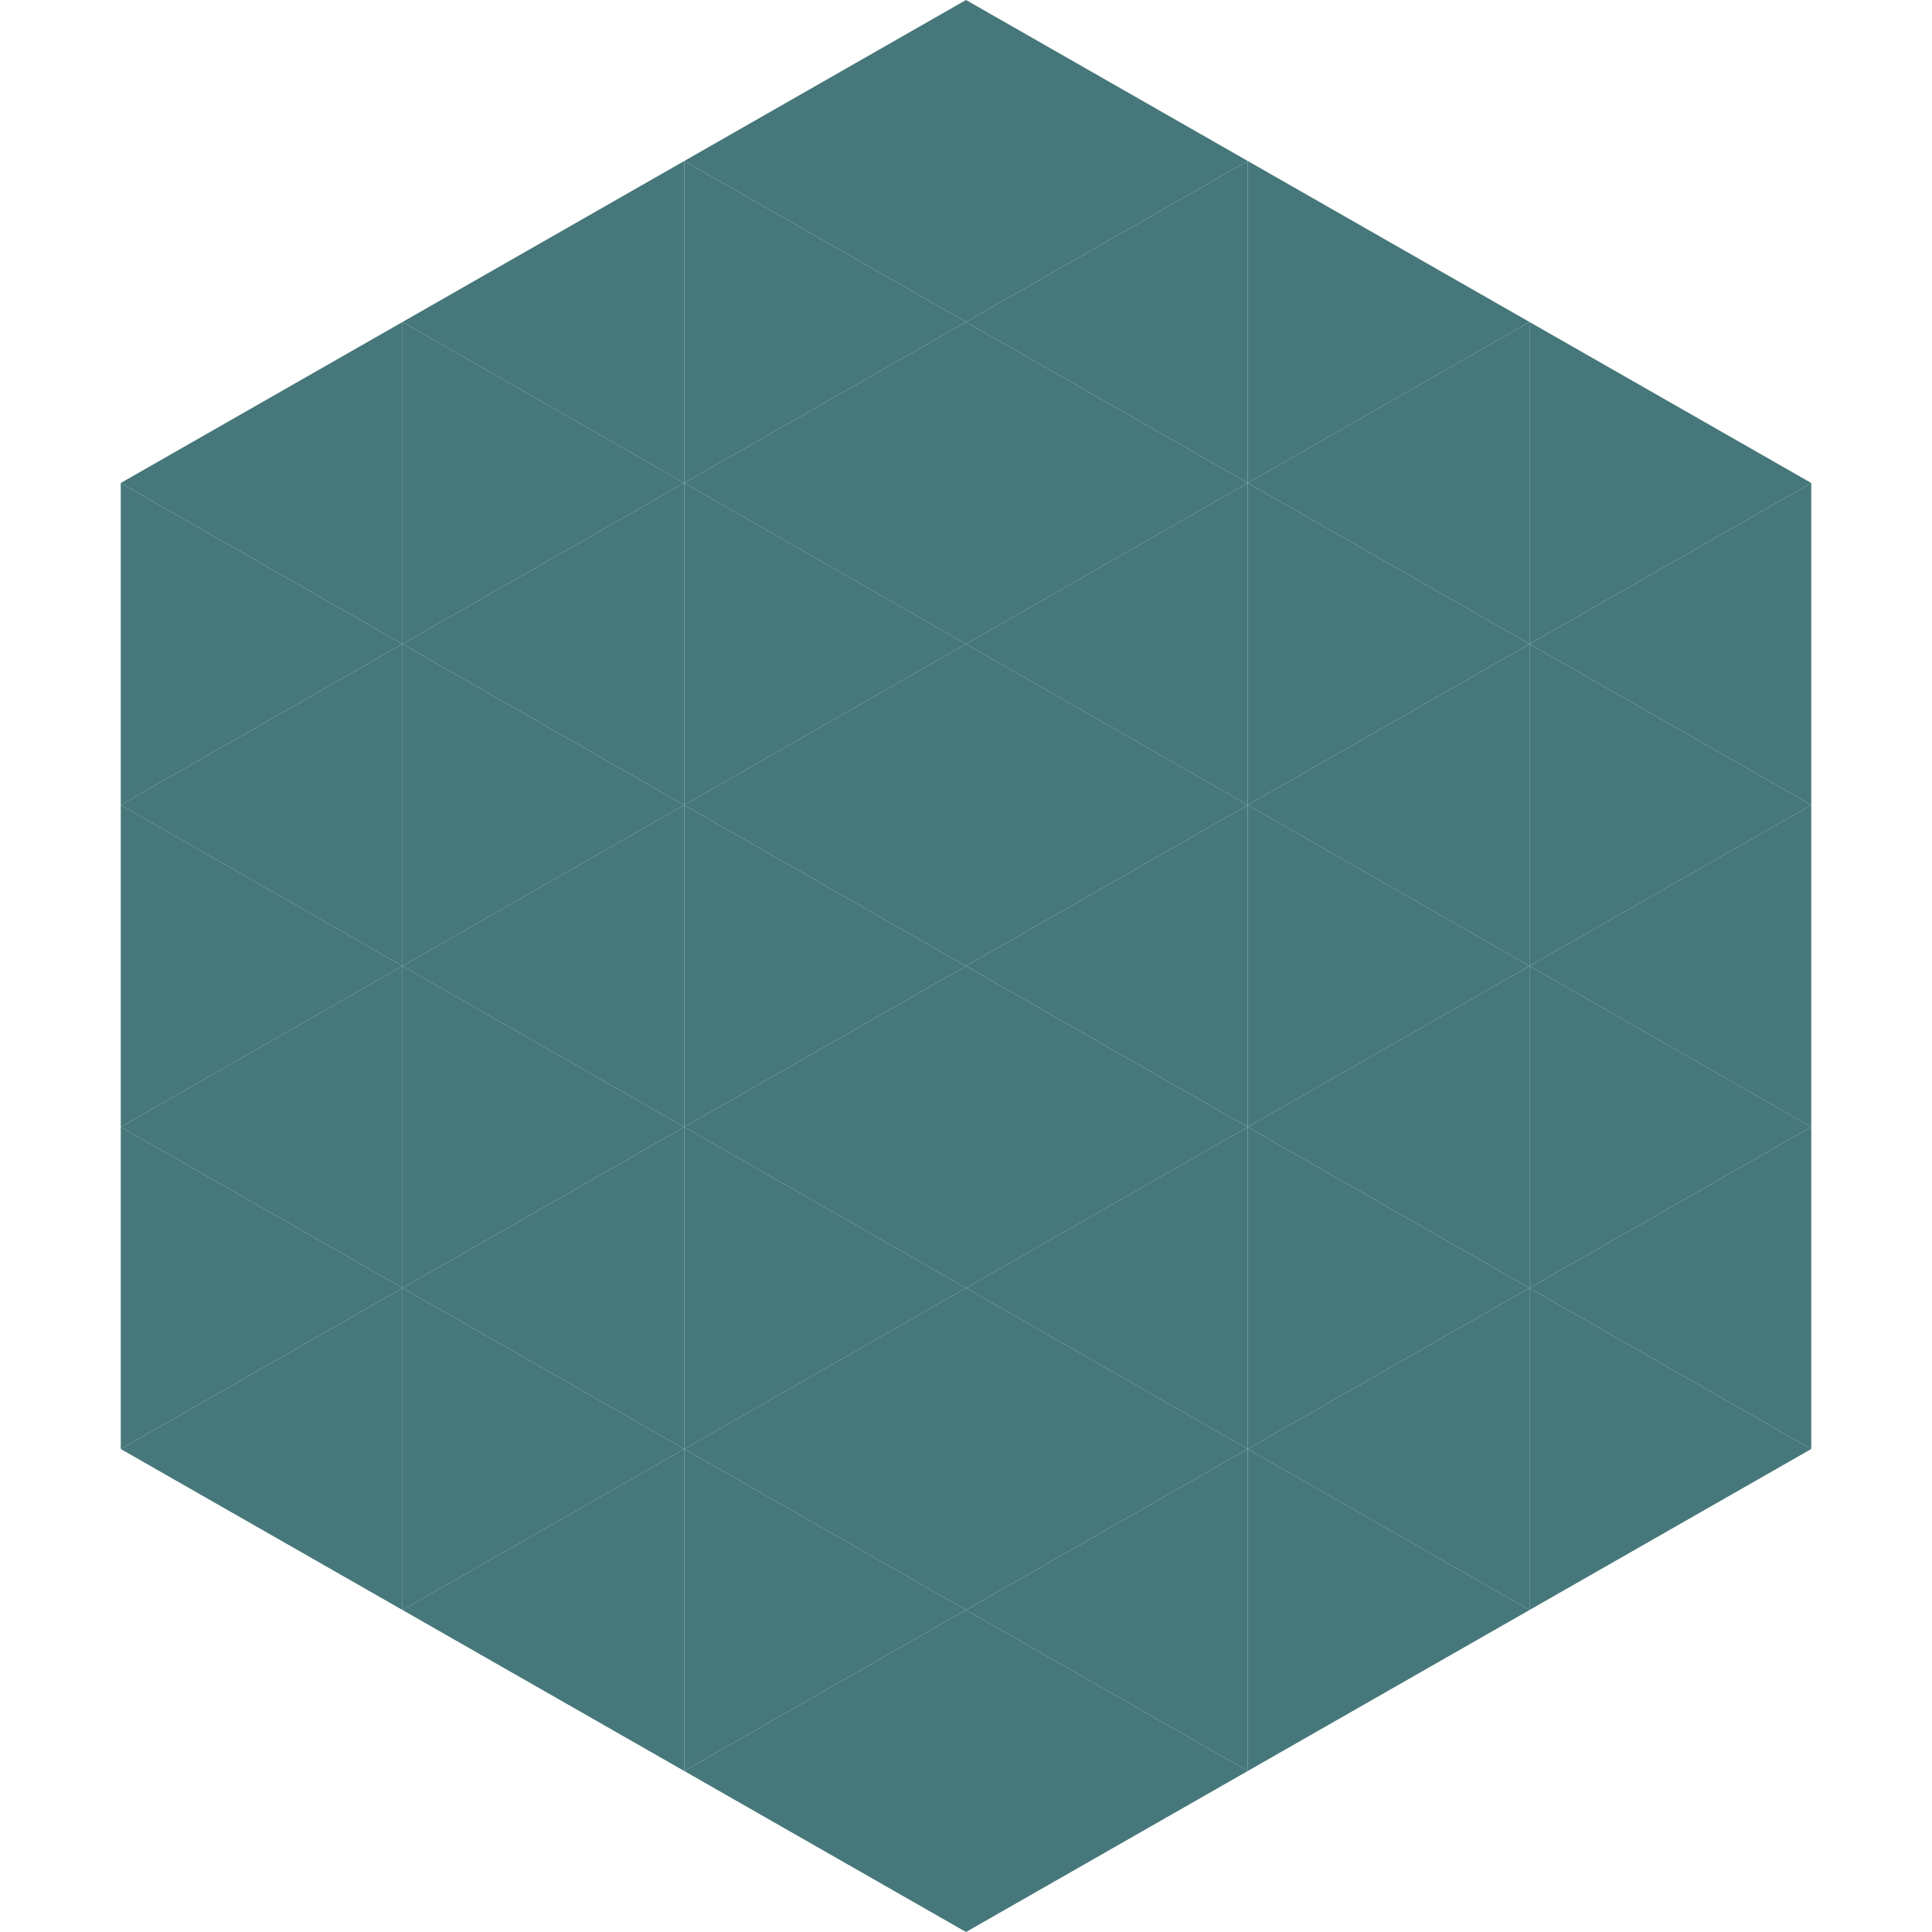
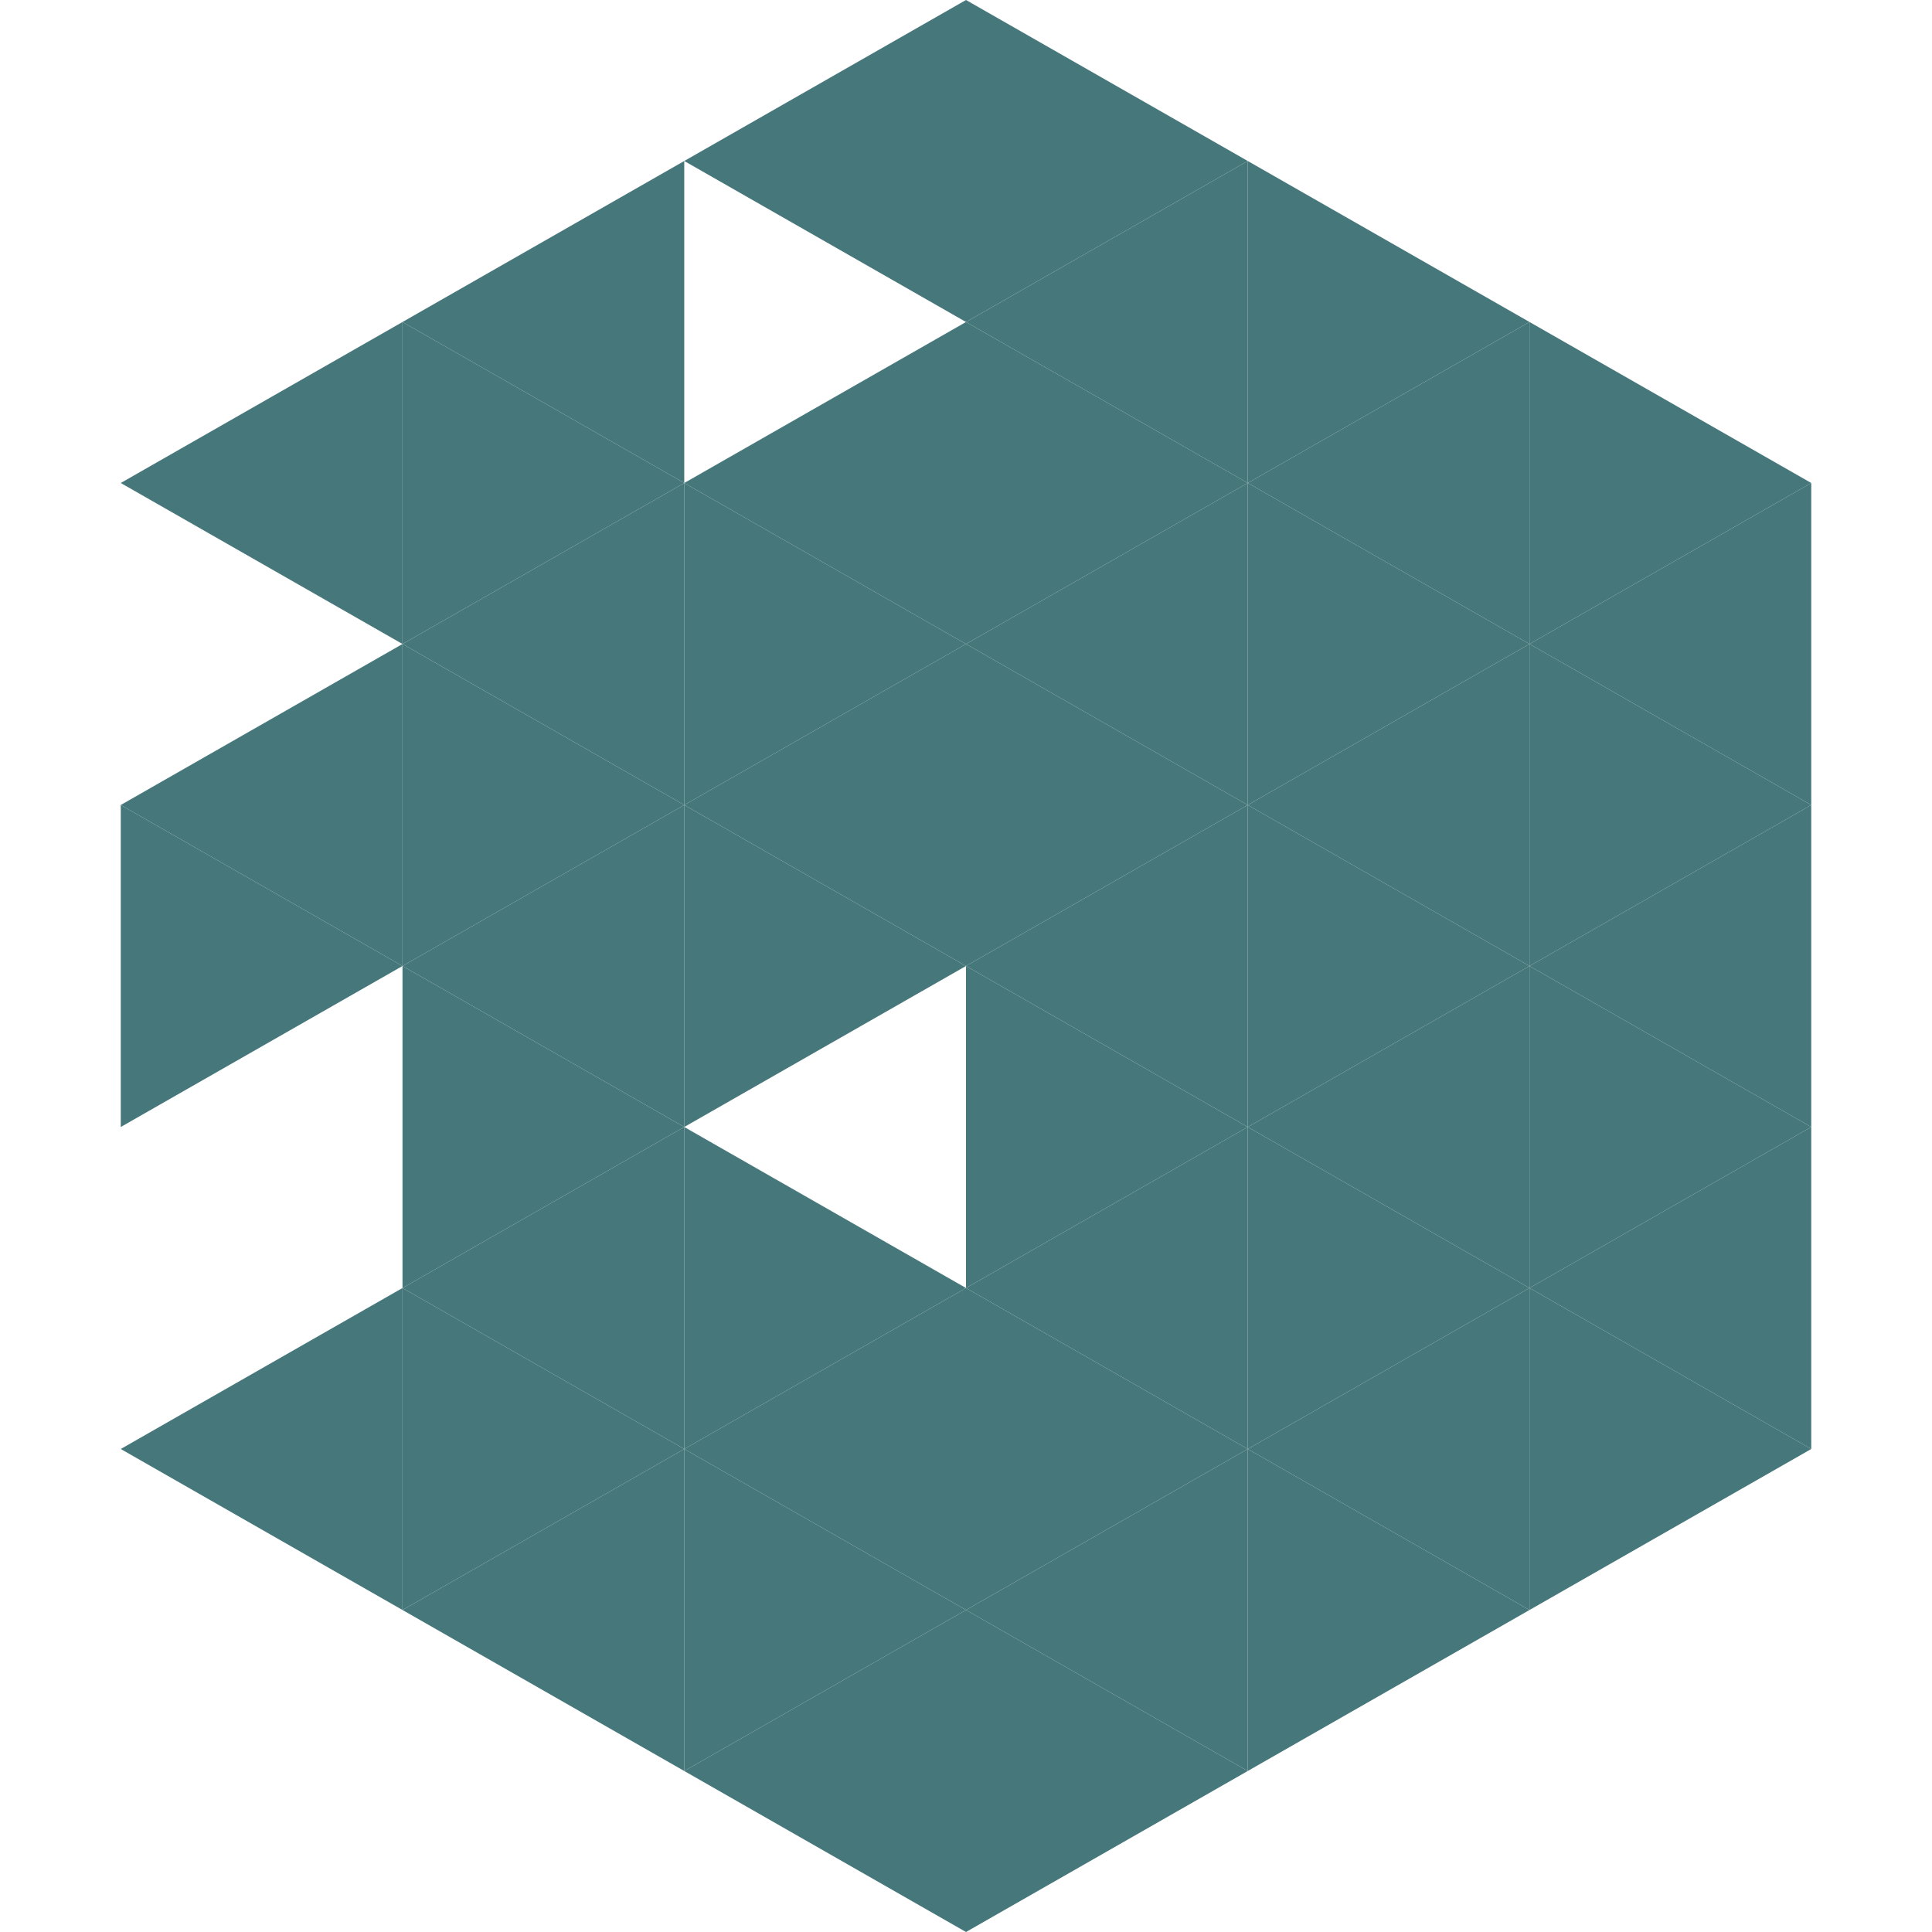
<svg xmlns="http://www.w3.org/2000/svg" width="240" height="240">
  <polygon points="50,40 15,60 50,80" style="fill:rgb(70,119,122)" />
  <polygon points="190,40 225,60 190,80" style="fill:rgb(70,119,122)" />
-   <polygon points="15,60 50,80 15,100" style="fill:rgb(70,119,122)" />
  <polygon points="225,60 190,80 225,100" style="fill:rgb(70,119,122)" />
  <polygon points="50,80 15,100 50,120" style="fill:rgb(70,119,122)" />
  <polygon points="190,80 225,100 190,120" style="fill:rgb(70,119,122)" />
  <polygon points="15,100 50,120 15,140" style="fill:rgb(70,119,122)" />
  <polygon points="225,100 190,120 225,140" style="fill:rgb(70,119,122)" />
-   <polygon points="50,120 15,140 50,160" style="fill:rgb(70,119,122)" />
  <polygon points="190,120 225,140 190,160" style="fill:rgb(70,119,122)" />
-   <polygon points="15,140 50,160 15,180" style="fill:rgb(70,119,122)" />
  <polygon points="225,140 190,160 225,180" style="fill:rgb(70,119,122)" />
  <polygon points="50,160 15,180 50,200" style="fill:rgb(70,119,122)" />
  <polygon points="190,160 225,180 190,200" style="fill:rgb(70,119,122)" />
  <polygon points="15,180 50,200 15,220" style="fill:rgb(255,255,255); fill-opacity:0" />
  <polygon points="225,180 190,200 225,220" style="fill:rgb(255,255,255); fill-opacity:0" />
  <polygon points="50,0 85,20 50,40" style="fill:rgb(255,255,255); fill-opacity:0" />
  <polygon points="190,0 155,20 190,40" style="fill:rgb(255,255,255); fill-opacity:0" />
  <polygon points="85,20 50,40 85,60" style="fill:rgb(70,119,122)" />
  <polygon points="155,20 190,40 155,60" style="fill:rgb(70,119,122)" />
  <polygon points="50,40 85,60 50,80" style="fill:rgb(70,119,122)" />
  <polygon points="190,40 155,60 190,80" style="fill:rgb(70,119,122)" />
  <polygon points="85,60 50,80 85,100" style="fill:rgb(70,119,122)" />
  <polygon points="155,60 190,80 155,100" style="fill:rgb(70,119,122)" />
  <polygon points="50,80 85,100 50,120" style="fill:rgb(70,119,122)" />
  <polygon points="190,80 155,100 190,120" style="fill:rgb(70,119,122)" />
  <polygon points="85,100 50,120 85,140" style="fill:rgb(70,119,122)" />
  <polygon points="155,100 190,120 155,140" style="fill:rgb(70,119,122)" />
  <polygon points="50,120 85,140 50,160" style="fill:rgb(70,119,122)" />
  <polygon points="190,120 155,140 190,160" style="fill:rgb(70,119,122)" />
  <polygon points="85,140 50,160 85,180" style="fill:rgb(70,119,122)" />
  <polygon points="155,140 190,160 155,180" style="fill:rgb(70,119,122)" />
  <polygon points="50,160 85,180 50,200" style="fill:rgb(70,119,122)" />
  <polygon points="190,160 155,180 190,200" style="fill:rgb(70,119,122)" />
  <polygon points="85,180 50,200 85,220" style="fill:rgb(70,119,122)" />
  <polygon points="155,180 190,200 155,220" style="fill:rgb(70,119,122)" />
  <polygon points="120,0 85,20 120,40" style="fill:rgb(70,119,122)" />
  <polygon points="120,0 155,20 120,40" style="fill:rgb(70,119,122)" />
-   <polygon points="85,20 120,40 85,60" style="fill:rgb(70,119,122)" />
  <polygon points="155,20 120,40 155,60" style="fill:rgb(70,119,122)" />
  <polygon points="120,40 85,60 120,80" style="fill:rgb(70,119,122)" />
  <polygon points="120,40 155,60 120,80" style="fill:rgb(70,119,122)" />
  <polygon points="85,60 120,80 85,100" style="fill:rgb(70,119,122)" />
  <polygon points="155,60 120,80 155,100" style="fill:rgb(70,119,122)" />
  <polygon points="120,80 85,100 120,120" style="fill:rgb(70,119,122)" />
  <polygon points="120,80 155,100 120,120" style="fill:rgb(70,119,122)" />
  <polygon points="85,100 120,120 85,140" style="fill:rgb(70,119,122)" />
  <polygon points="155,100 120,120 155,140" style="fill:rgb(70,119,122)" />
-   <polygon points="120,120 85,140 120,160" style="fill:rgb(70,119,122)" />
  <polygon points="120,120 155,140 120,160" style="fill:rgb(70,119,122)" />
  <polygon points="85,140 120,160 85,180" style="fill:rgb(70,119,122)" />
  <polygon points="155,140 120,160 155,180" style="fill:rgb(70,119,122)" />
  <polygon points="120,160 85,180 120,200" style="fill:rgb(70,119,122)" />
  <polygon points="120,160 155,180 120,200" style="fill:rgb(70,119,122)" />
  <polygon points="85,180 120,200 85,220" style="fill:rgb(70,119,122)" />
  <polygon points="155,180 120,200 155,220" style="fill:rgb(70,119,122)" />
  <polygon points="120,200 85,220 120,240" style="fill:rgb(70,119,122)" />
  <polygon points="120,200 155,220 120,240" style="fill:rgb(70,119,122)" />
  <polygon points="85,220 120,240 85,260" style="fill:rgb(255,255,255); fill-opacity:0" />
  <polygon points="155,220 120,240 155,260" style="fill:rgb(255,255,255); fill-opacity:0" />
</svg>